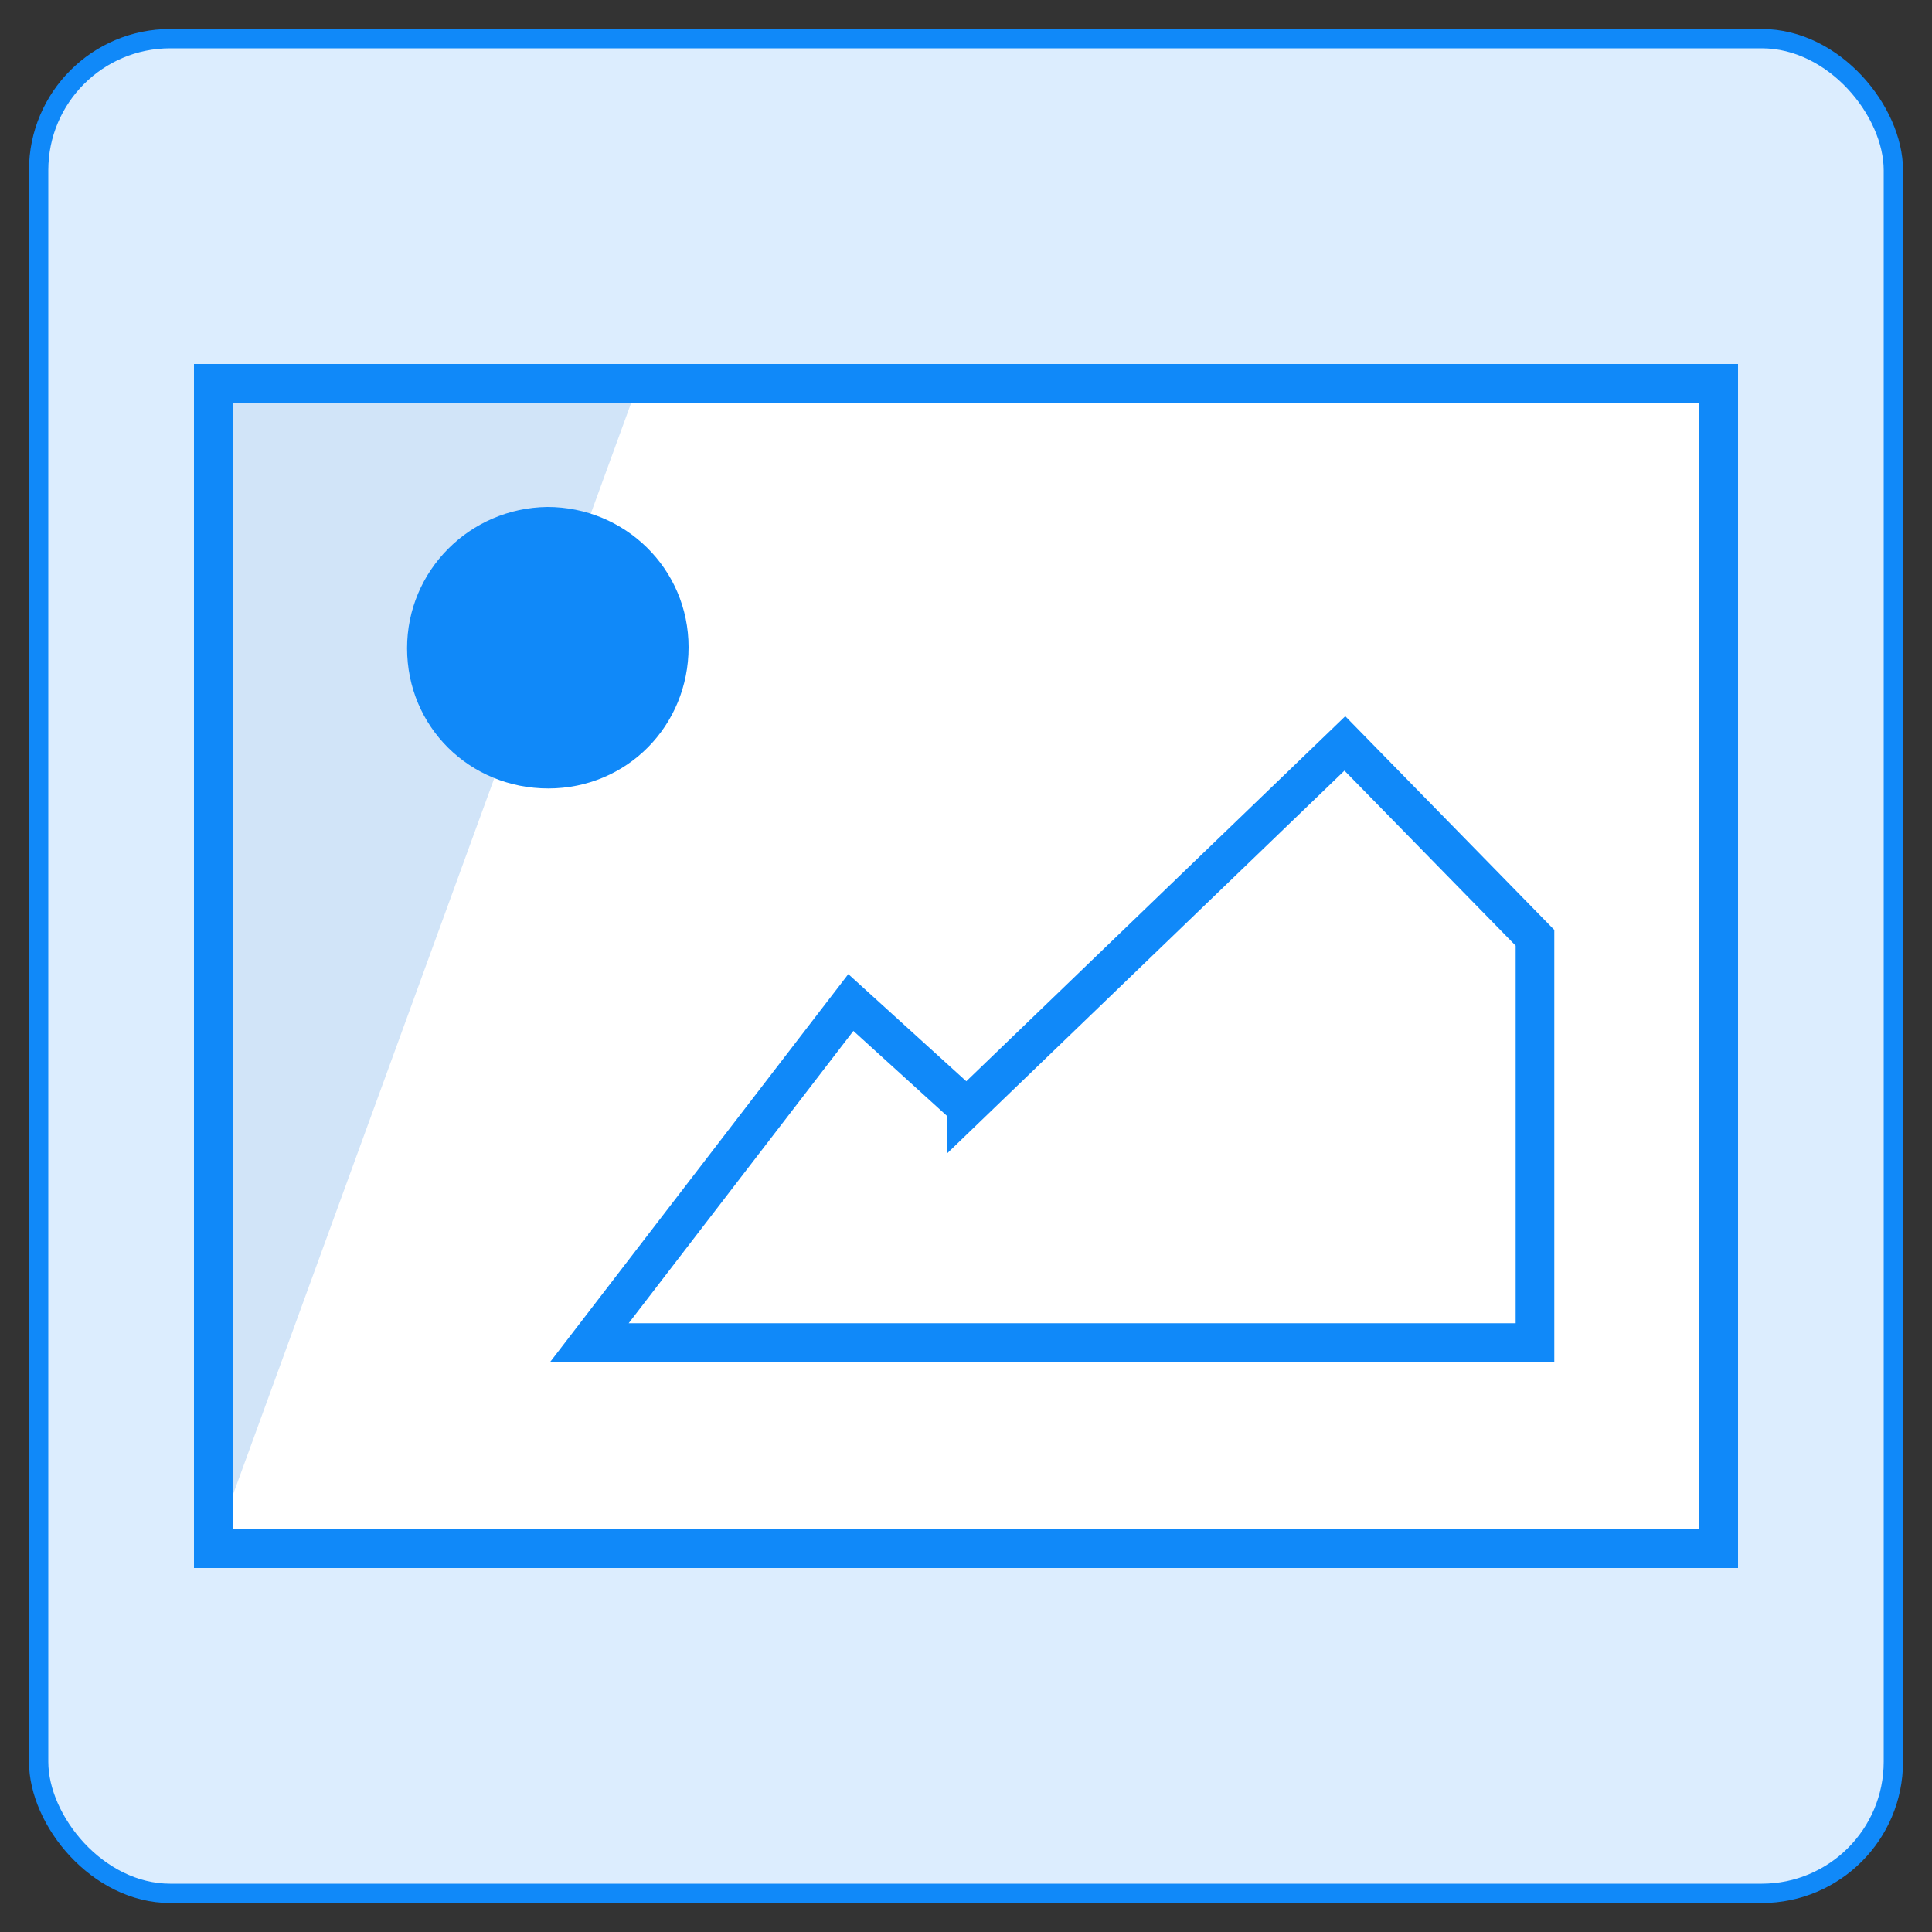
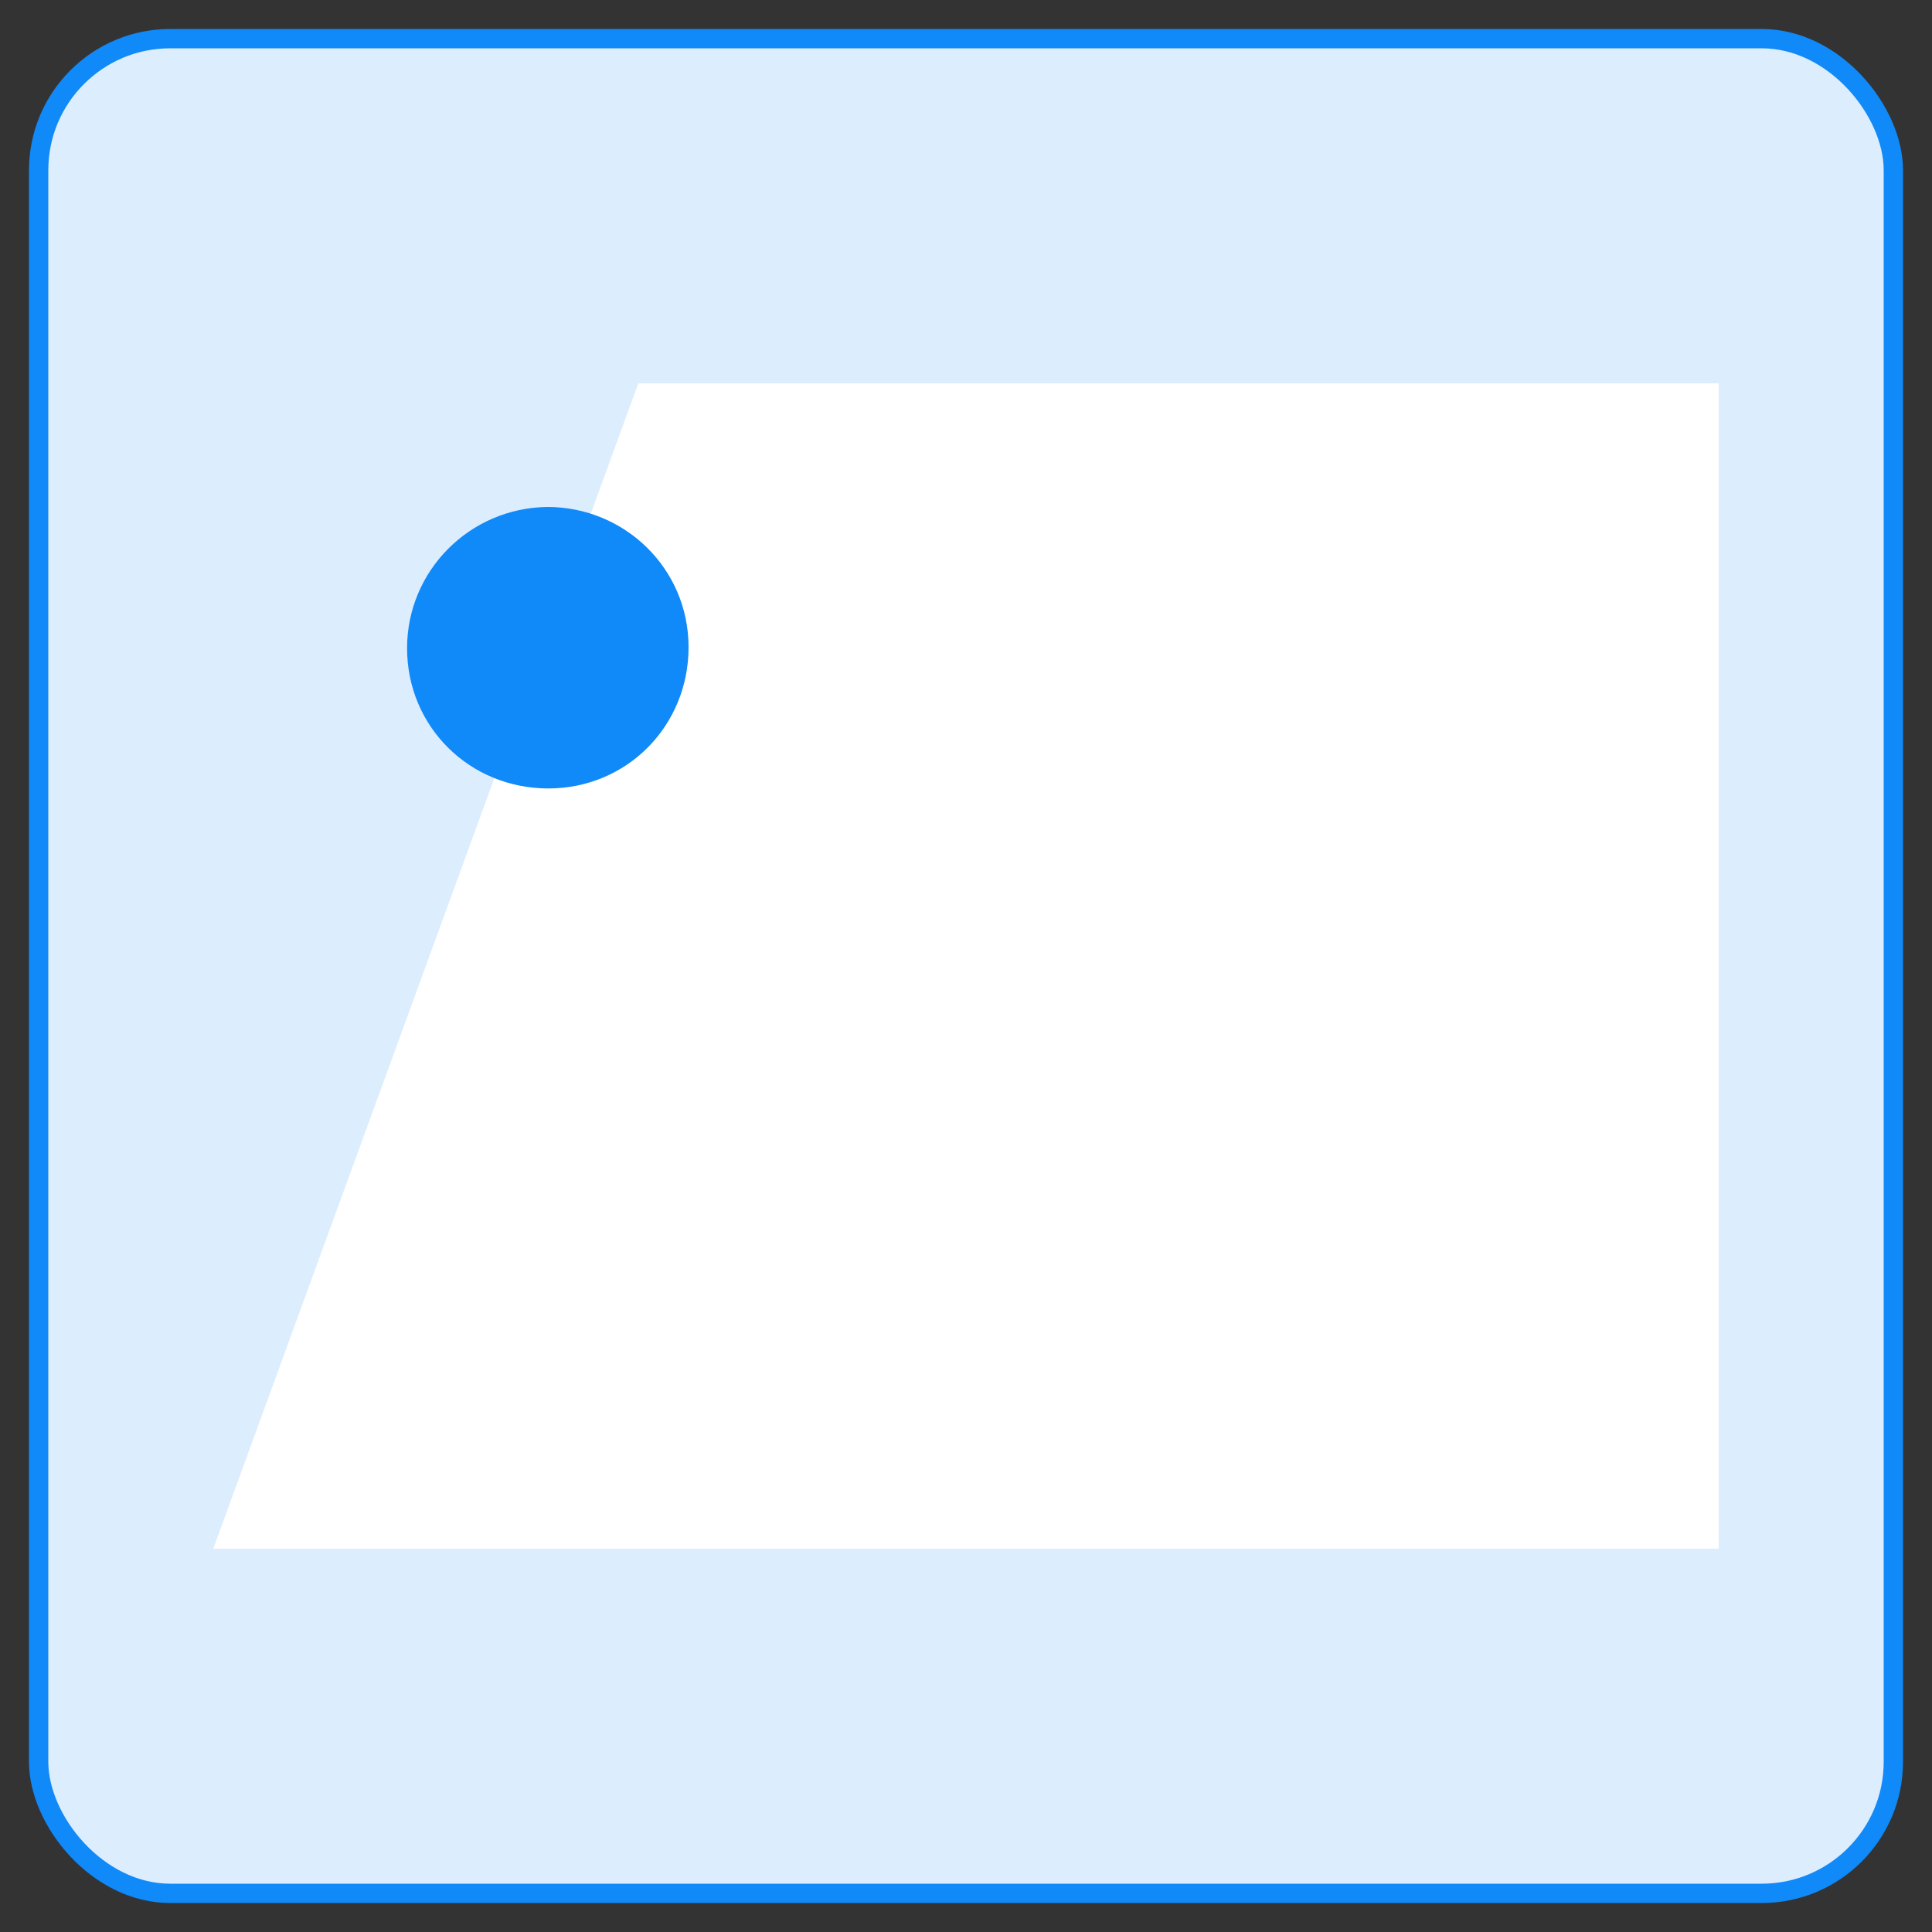
<svg xmlns="http://www.w3.org/2000/svg" id="image-2" data-name="image" viewBox="0 0 100 100">
  <rect x="0" y="0" width="100" height="100" fill="#333333" stroke="none" />
  <rect x="2" y="2" width="96" height="96" rx="6.81" ry="6.81" style="fill: #dcedfe; stroke: #1089f9; stroke-miterlimit: 10;" />
  <g>
-     <path id="image_1" data-name="image 1" d="M11.04,80.16V19.84h64.17v60.32H11.04Z" style="fill: #d1e4f8; fill-rule: evenodd; stroke-width: 0px;" />
    <path id="image_1-2" data-name="image 1" d="M11.04,80.16l22-60.32h55.92v60.32H11.04Z" style="fill: #fff; fill-rule: evenodd; stroke-width: 0px;" />
-     <path id="image_1-3" data-name="image 1" d="M11.04,80.16V19.84h77.92v60.32H11.04ZM50.03,57.34l19.58-18.86,9.84,10.06v20.95H30.51l13.53-17.6,5.99,5.44Z" style="fill: none; fill-rule: evenodd; stroke: #1089f9; stroke-miterlimit: 10; stroke-width: 2px;" />
    <path id="image_1-4" data-name="image 1" d="M28.33,26.24c4.01,0,7.31,3.19,7.31,7.26s-3.19,7.31-7.26,7.31-7.31-3.19-7.31-7.26h0c0-4.01,3.24-7.26,7.26-7.31Z" style="fill: #1089f9; fill-rule: evenodd; stroke-width: 0px;" />
  </g>
</svg>